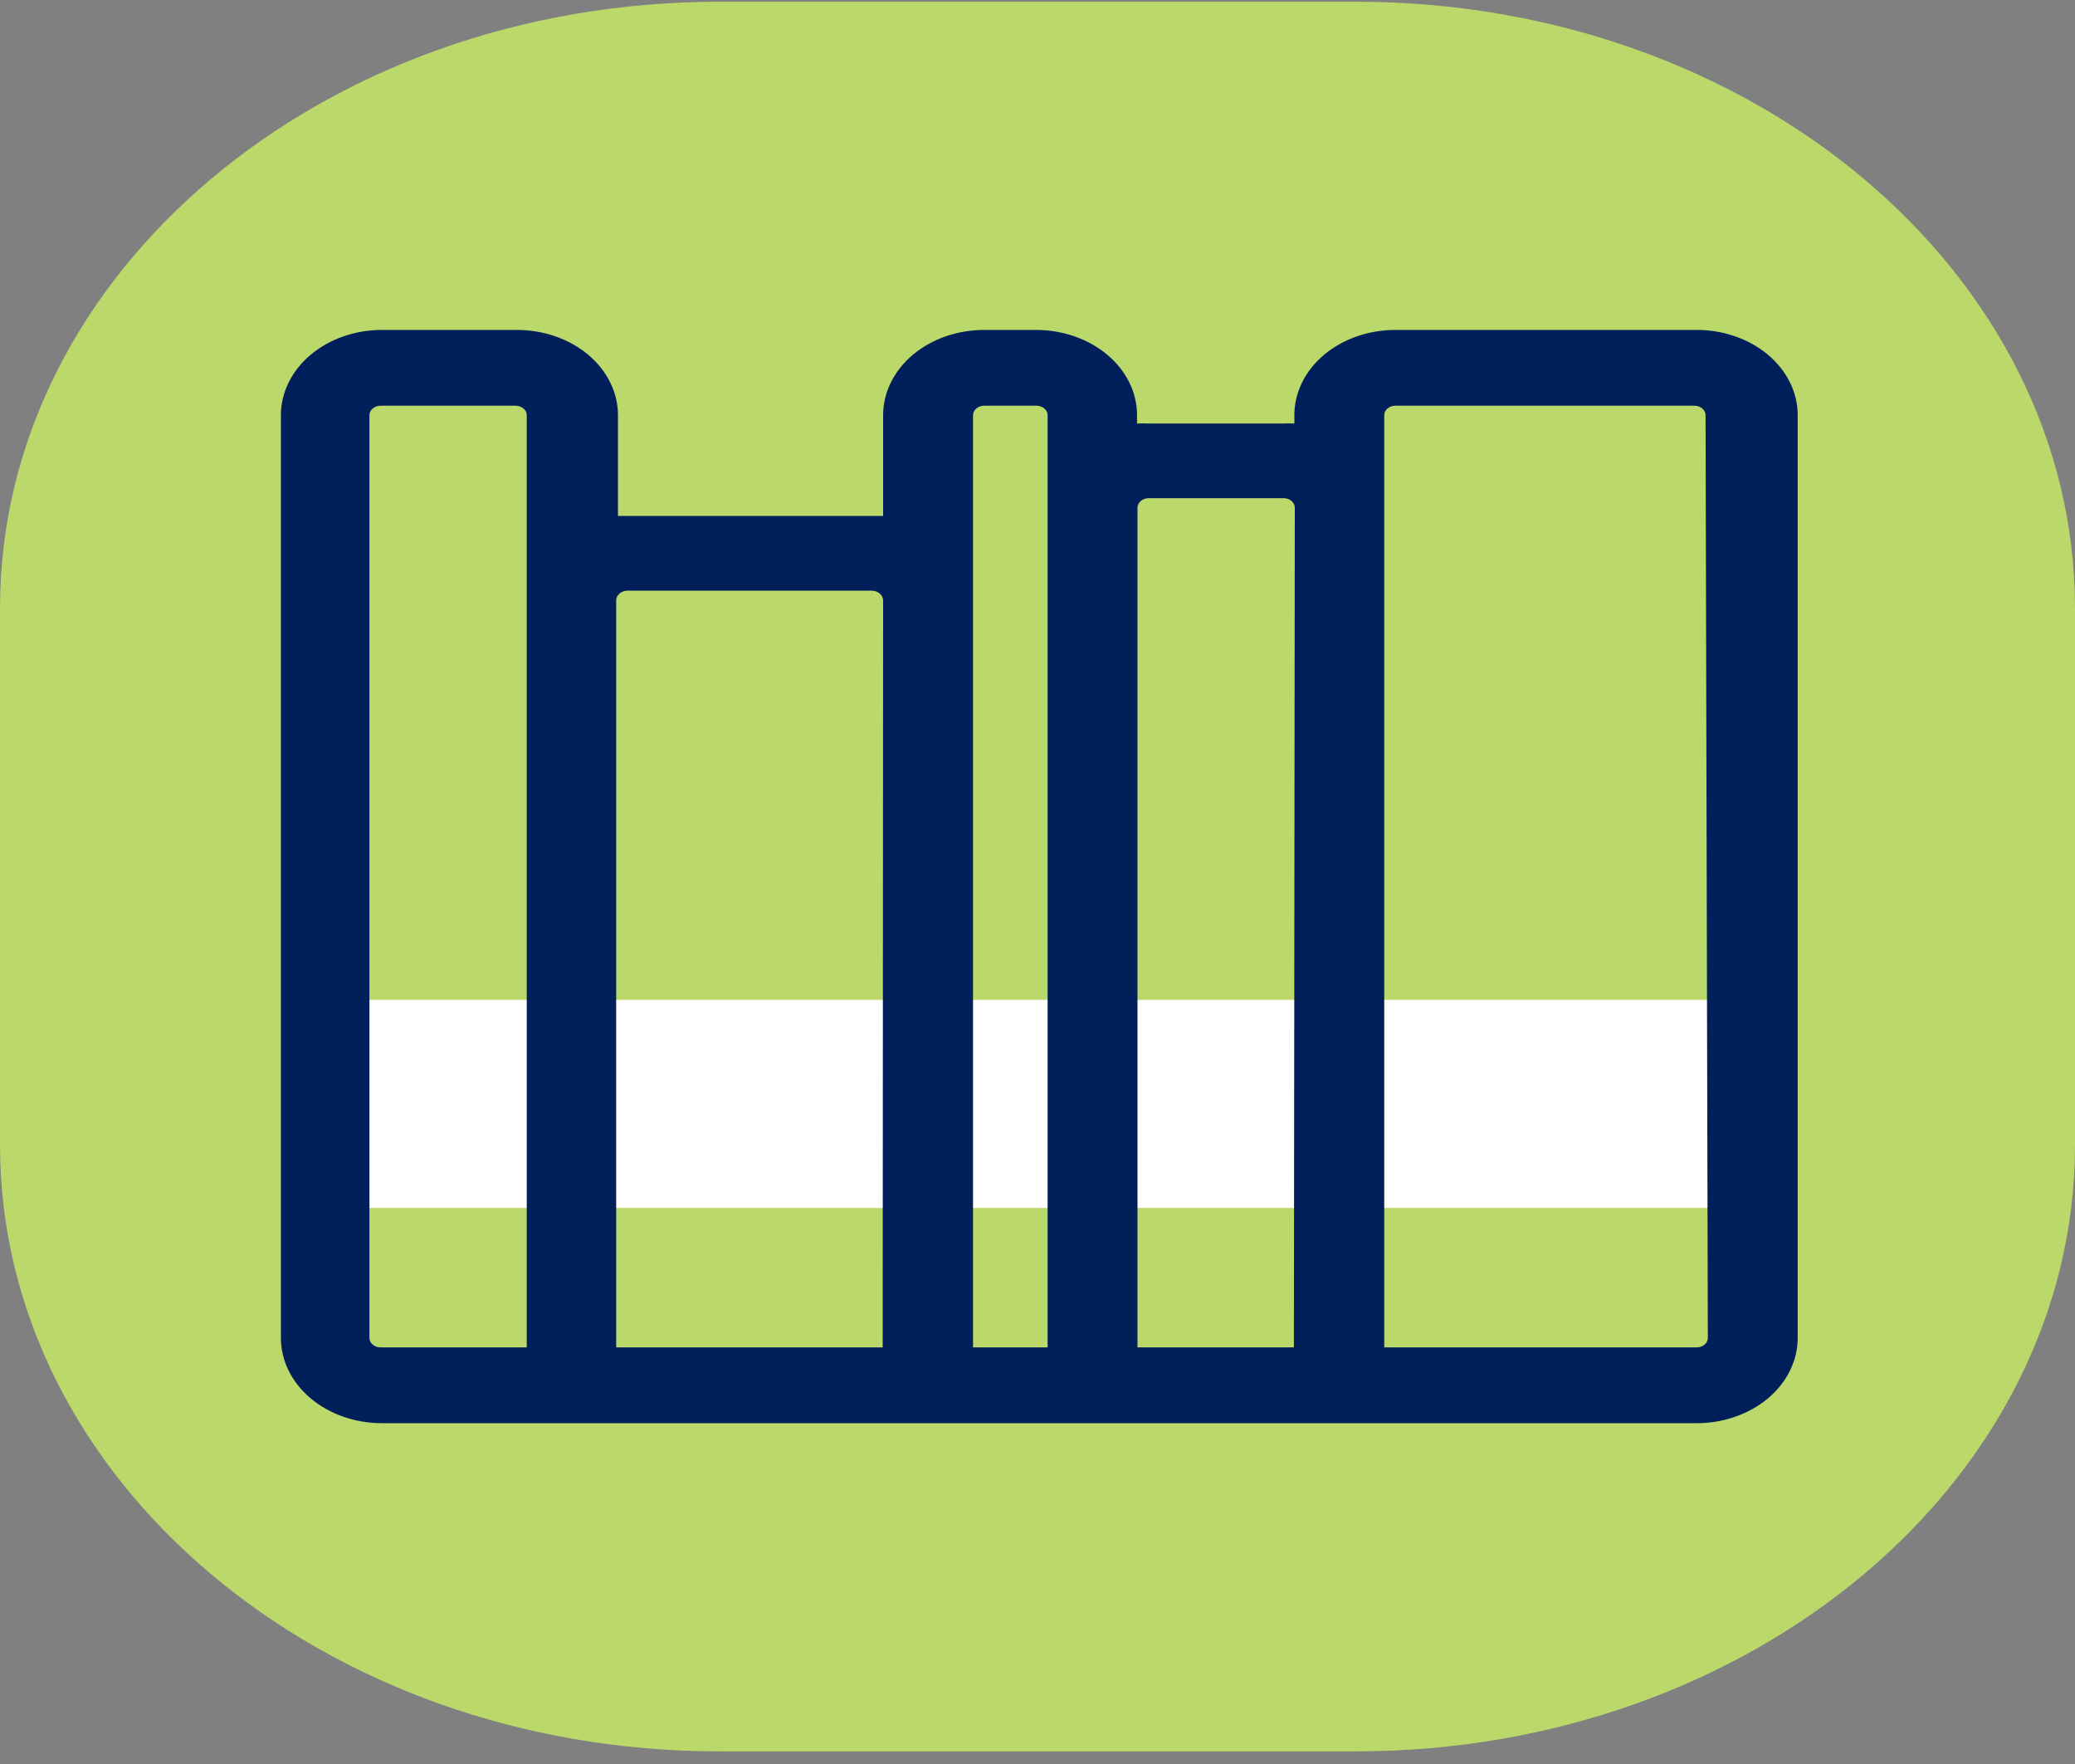
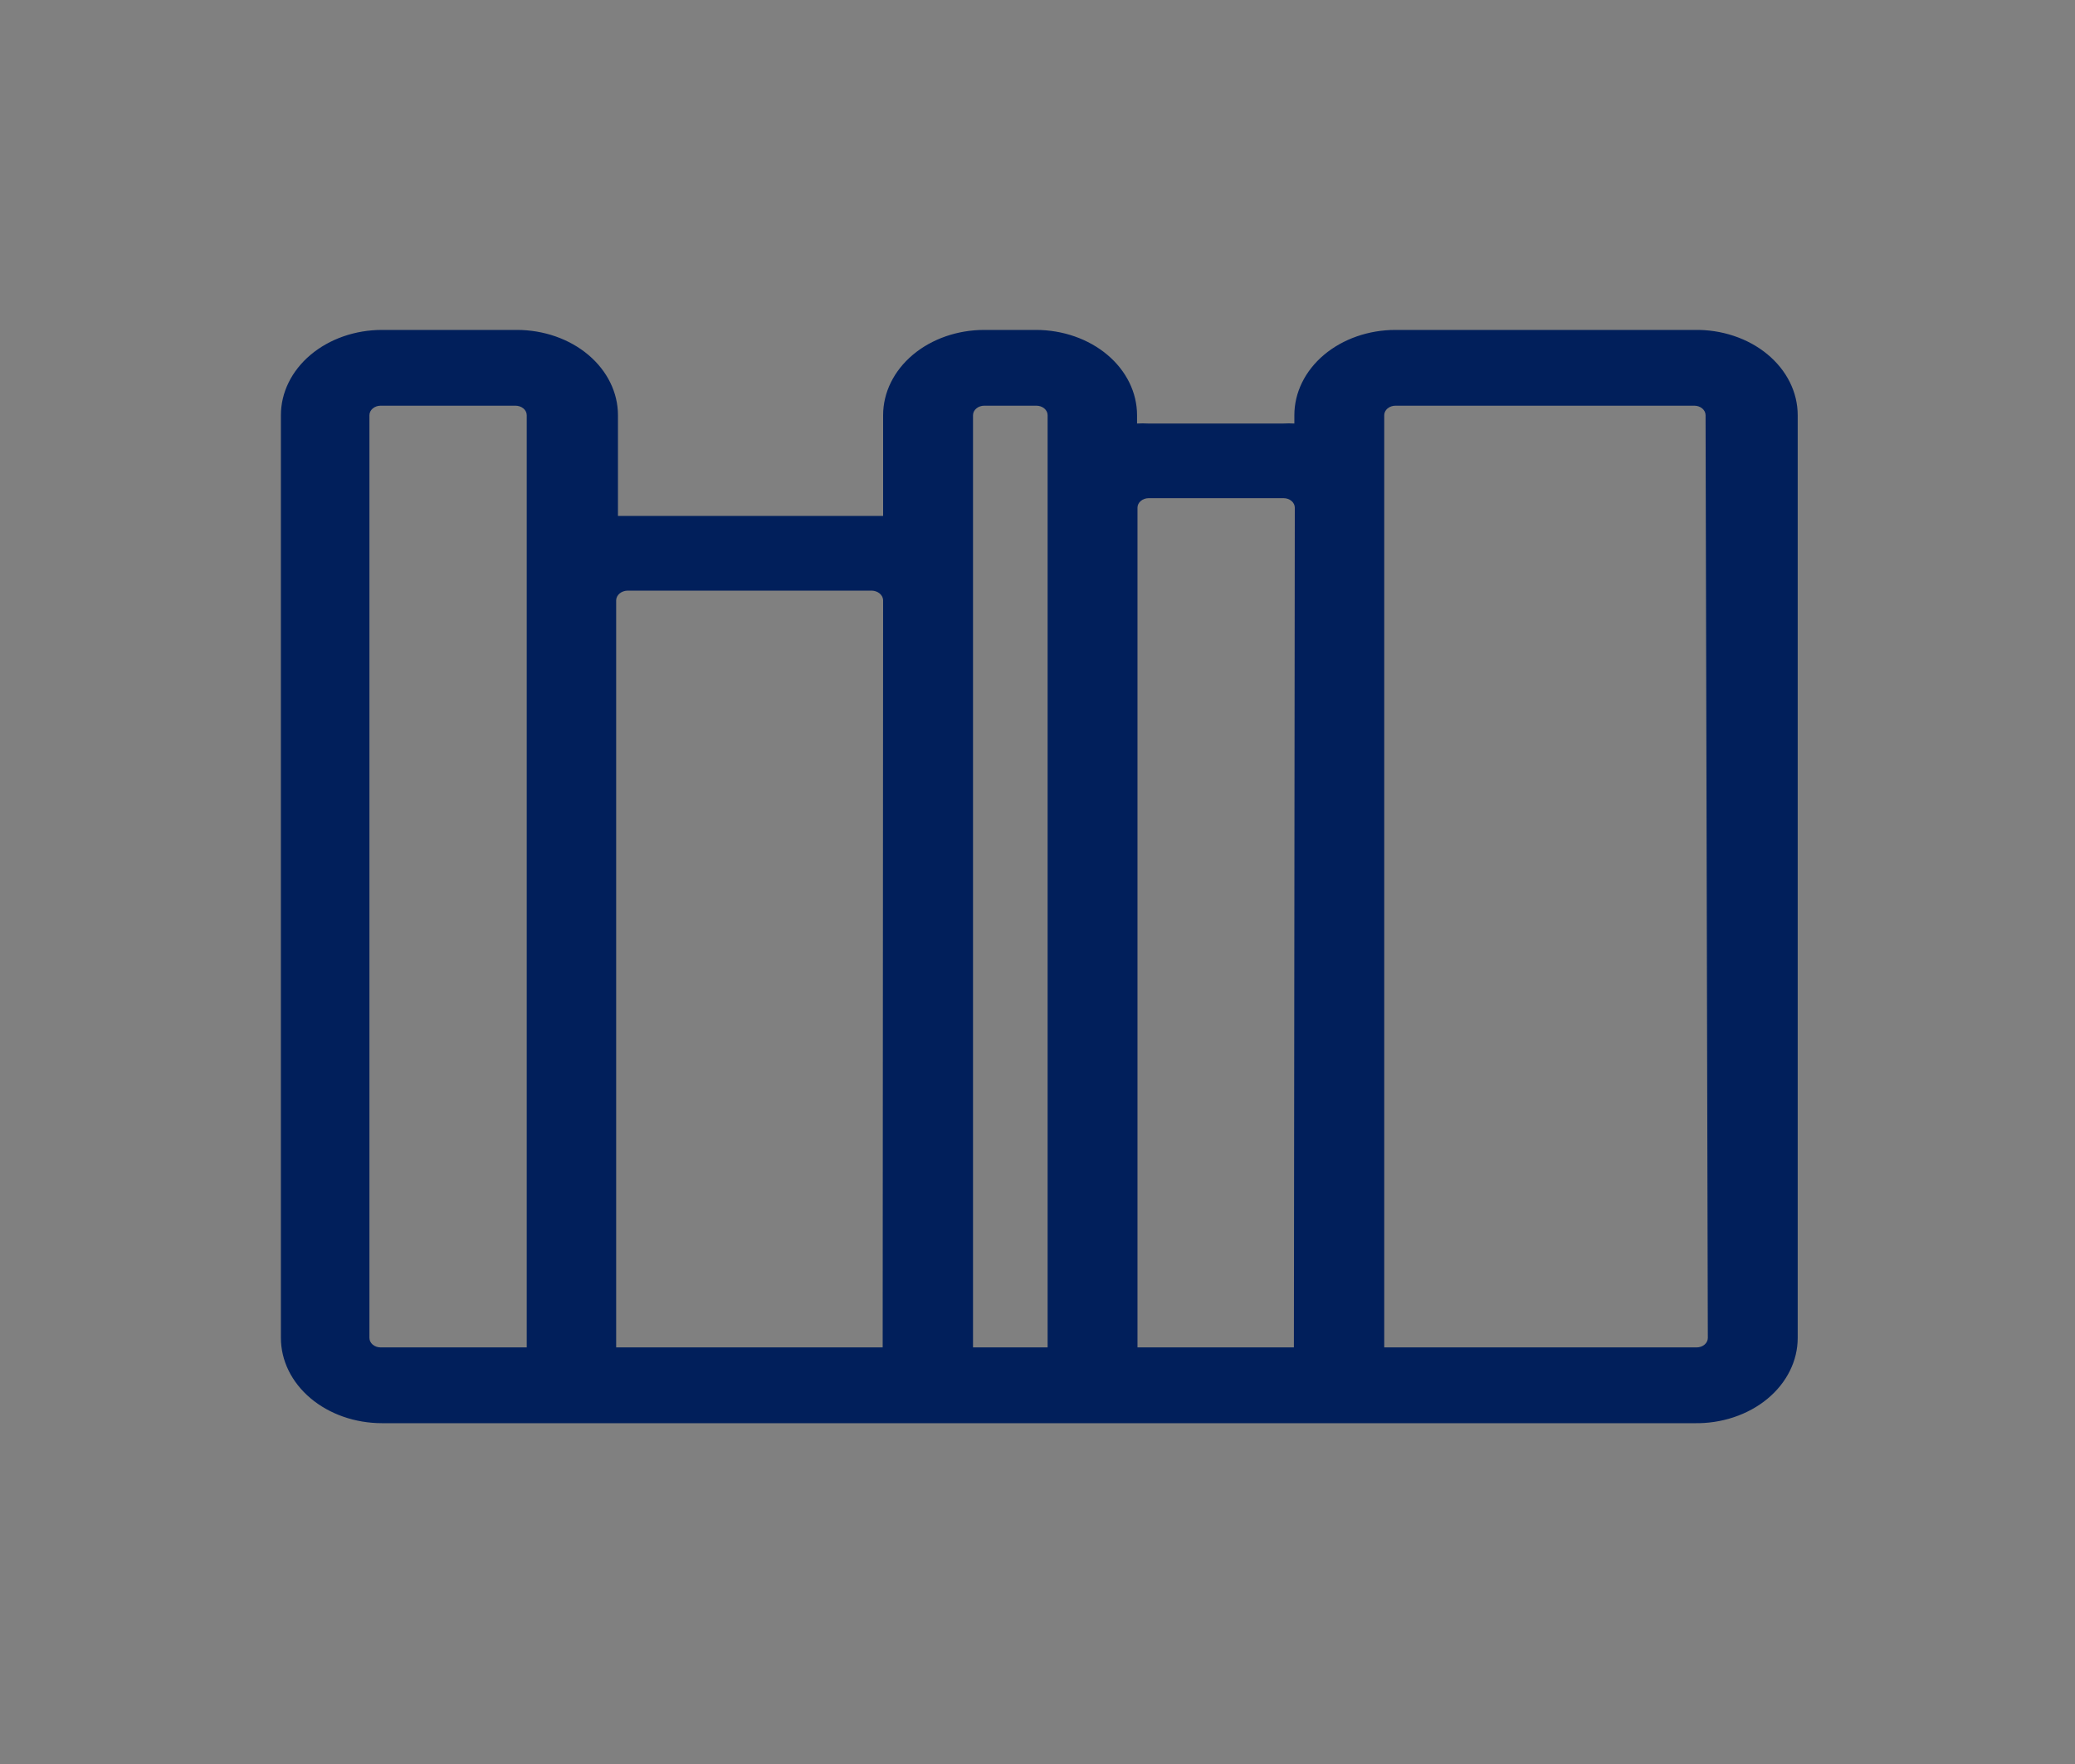
<svg xmlns="http://www.w3.org/2000/svg" width="80" height="68" viewBox="0 0 80 68" fill="none">
  <rect x="0" y="0" width="80" height="68" fill="#808080" stroke="none" />
-   <path d="M52.276 0.067H27.724C12.412 0.067 0 10.531 0 23.44V44.14C0 57.048 12.412 67.513 27.724 67.513H52.276C67.588 67.513 80 57.048 80 44.14V23.44C80 10.531 67.588 0.067 52.276 0.067Z" fill="#BBD86B" />
-   <path d="M67.49 46.565V38.545H12.51V46.565H67.49Z" fill="white" />
-   <path d="M65.324 12.718H53.801C52.767 12.718 51.776 13.064 51.044 13.68C50.313 14.297 49.903 15.133 49.903 16.005V16.326C49.758 16.318 49.614 16.318 49.469 16.326H44.271C44.127 16.318 43.982 16.318 43.838 16.326V16.005C43.838 15.133 43.427 14.297 42.696 13.68C41.965 13.064 40.973 12.718 39.939 12.718H37.947C36.913 12.718 35.921 13.064 35.19 13.68C34.459 14.297 34.048 15.133 34.048 16.005V19.89H33.615H24.258H23.825V16.005C23.825 15.133 23.414 14.297 22.683 13.68C21.952 13.064 20.96 12.718 19.926 12.718H14.728C13.694 12.718 12.703 13.064 11.972 13.68C11.24 14.297 10.83 15.133 10.83 16.005V51.575C10.83 52.447 11.24 53.283 11.972 53.9C12.703 54.516 13.694 54.862 14.728 54.862H65.324C65.843 54.872 66.359 54.794 66.842 54.633C67.326 54.472 67.766 54.232 68.137 53.926C68.508 53.62 68.803 53.254 69.004 52.85C69.206 52.447 69.309 52.013 69.309 51.575V16.005C69.309 15.567 69.206 15.133 69.004 14.729C68.803 14.326 68.508 13.96 68.137 13.654C67.766 13.348 67.326 13.107 66.842 12.947C66.359 12.786 65.843 12.708 65.324 12.718ZM20.273 51.941H14.676C14.561 51.941 14.451 51.902 14.37 51.834C14.289 51.765 14.243 51.672 14.243 51.575V16.005C14.243 15.908 14.289 15.815 14.37 15.746C14.451 15.678 14.561 15.639 14.676 15.639H19.874C19.989 15.639 20.099 15.678 20.181 15.746C20.262 15.815 20.308 15.908 20.308 16.005V51.941H20.273ZM34.031 51.941H23.756V23.133C23.76 23.038 23.807 22.947 23.887 22.879C23.968 22.811 24.075 22.772 24.189 22.768H33.615C33.728 22.772 33.836 22.811 33.916 22.879C33.997 22.947 34.044 23.038 34.048 23.133L34.031 51.941ZM40.373 51.941H37.514V16.005C37.514 15.908 37.559 15.815 37.641 15.746C37.722 15.678 37.832 15.639 37.947 15.639H39.957C40.072 15.639 40.182 15.678 40.263 15.746C40.344 15.815 40.39 15.908 40.39 16.005V51.941H40.373ZM49.885 51.941H43.855V19.569C43.855 19.472 43.901 19.379 43.982 19.311C44.063 19.242 44.174 19.204 44.288 19.204H49.487C49.602 19.204 49.712 19.242 49.793 19.311C49.874 19.379 49.92 19.472 49.92 19.569L49.885 51.941ZM65.844 51.575C65.844 51.672 65.798 51.765 65.717 51.834C65.636 51.902 65.525 51.941 65.41 51.941H53.368V16.005C53.368 15.908 53.414 15.815 53.495 15.746C53.576 15.678 53.686 15.639 53.801 15.639H65.324C65.439 15.639 65.549 15.678 65.63 15.746C65.711 15.815 65.757 15.908 65.757 16.005L65.844 51.575Z" fill="#011F5B" />
+   <path d="M65.324 12.718H53.801C52.767 12.718 51.776 13.064 51.044 13.68C50.313 14.297 49.903 15.133 49.903 16.005V16.326C49.758 16.318 49.614 16.318 49.469 16.326H44.271C44.127 16.318 43.982 16.318 43.838 16.326V16.005C43.838 15.133 43.427 14.297 42.696 13.68C41.965 13.064 40.973 12.718 39.939 12.718H37.947C36.913 12.718 35.921 13.064 35.19 13.68C34.459 14.297 34.048 15.133 34.048 16.005V19.89H33.615H24.258H23.825V16.005C23.825 15.133 23.414 14.297 22.683 13.68C21.952 13.064 20.96 12.718 19.926 12.718H14.728C13.694 12.718 12.703 13.064 11.972 13.68C11.24 14.297 10.83 15.133 10.83 16.005V51.575C10.83 52.447 11.24 53.283 11.972 53.9C12.703 54.516 13.694 54.862 14.728 54.862H65.324C65.843 54.872 66.359 54.794 66.842 54.633C67.326 54.472 67.766 54.232 68.137 53.926C68.508 53.62 68.803 53.254 69.004 52.85C69.206 52.447 69.309 52.013 69.309 51.575V16.005C69.309 15.567 69.206 15.133 69.004 14.729C68.803 14.326 68.508 13.96 68.137 13.654C67.766 13.348 67.326 13.107 66.842 12.947C66.359 12.786 65.843 12.708 65.324 12.718ZM20.273 51.941H14.676C14.561 51.941 14.451 51.902 14.37 51.834C14.289 51.765 14.243 51.672 14.243 51.575V16.005C14.243 15.908 14.289 15.815 14.37 15.746C14.451 15.678 14.561 15.639 14.676 15.639H19.874C19.989 15.639 20.099 15.678 20.181 15.746C20.262 15.815 20.308 15.908 20.308 16.005V51.941H20.273ZM34.031 51.941H23.756V23.133C23.76 23.038 23.807 22.947 23.887 22.879C23.968 22.811 24.075 22.772 24.189 22.768H33.615C33.728 22.772 33.836 22.811 33.916 22.879C33.997 22.947 34.044 23.038 34.048 23.133ZM40.373 51.941H37.514V16.005C37.514 15.908 37.559 15.815 37.641 15.746C37.722 15.678 37.832 15.639 37.947 15.639H39.957C40.072 15.639 40.182 15.678 40.263 15.746C40.344 15.815 40.39 15.908 40.39 16.005V51.941H40.373ZM49.885 51.941H43.855V19.569C43.855 19.472 43.901 19.379 43.982 19.311C44.063 19.242 44.174 19.204 44.288 19.204H49.487C49.602 19.204 49.712 19.242 49.793 19.311C49.874 19.379 49.92 19.472 49.92 19.569L49.885 51.941ZM65.844 51.575C65.844 51.672 65.798 51.765 65.717 51.834C65.636 51.902 65.525 51.941 65.41 51.941H53.368V16.005C53.368 15.908 53.414 15.815 53.495 15.746C53.576 15.678 53.686 15.639 53.801 15.639H65.324C65.439 15.639 65.549 15.678 65.63 15.746C65.711 15.815 65.757 15.908 65.757 16.005L65.844 51.575Z" fill="#011F5B" />
</svg>